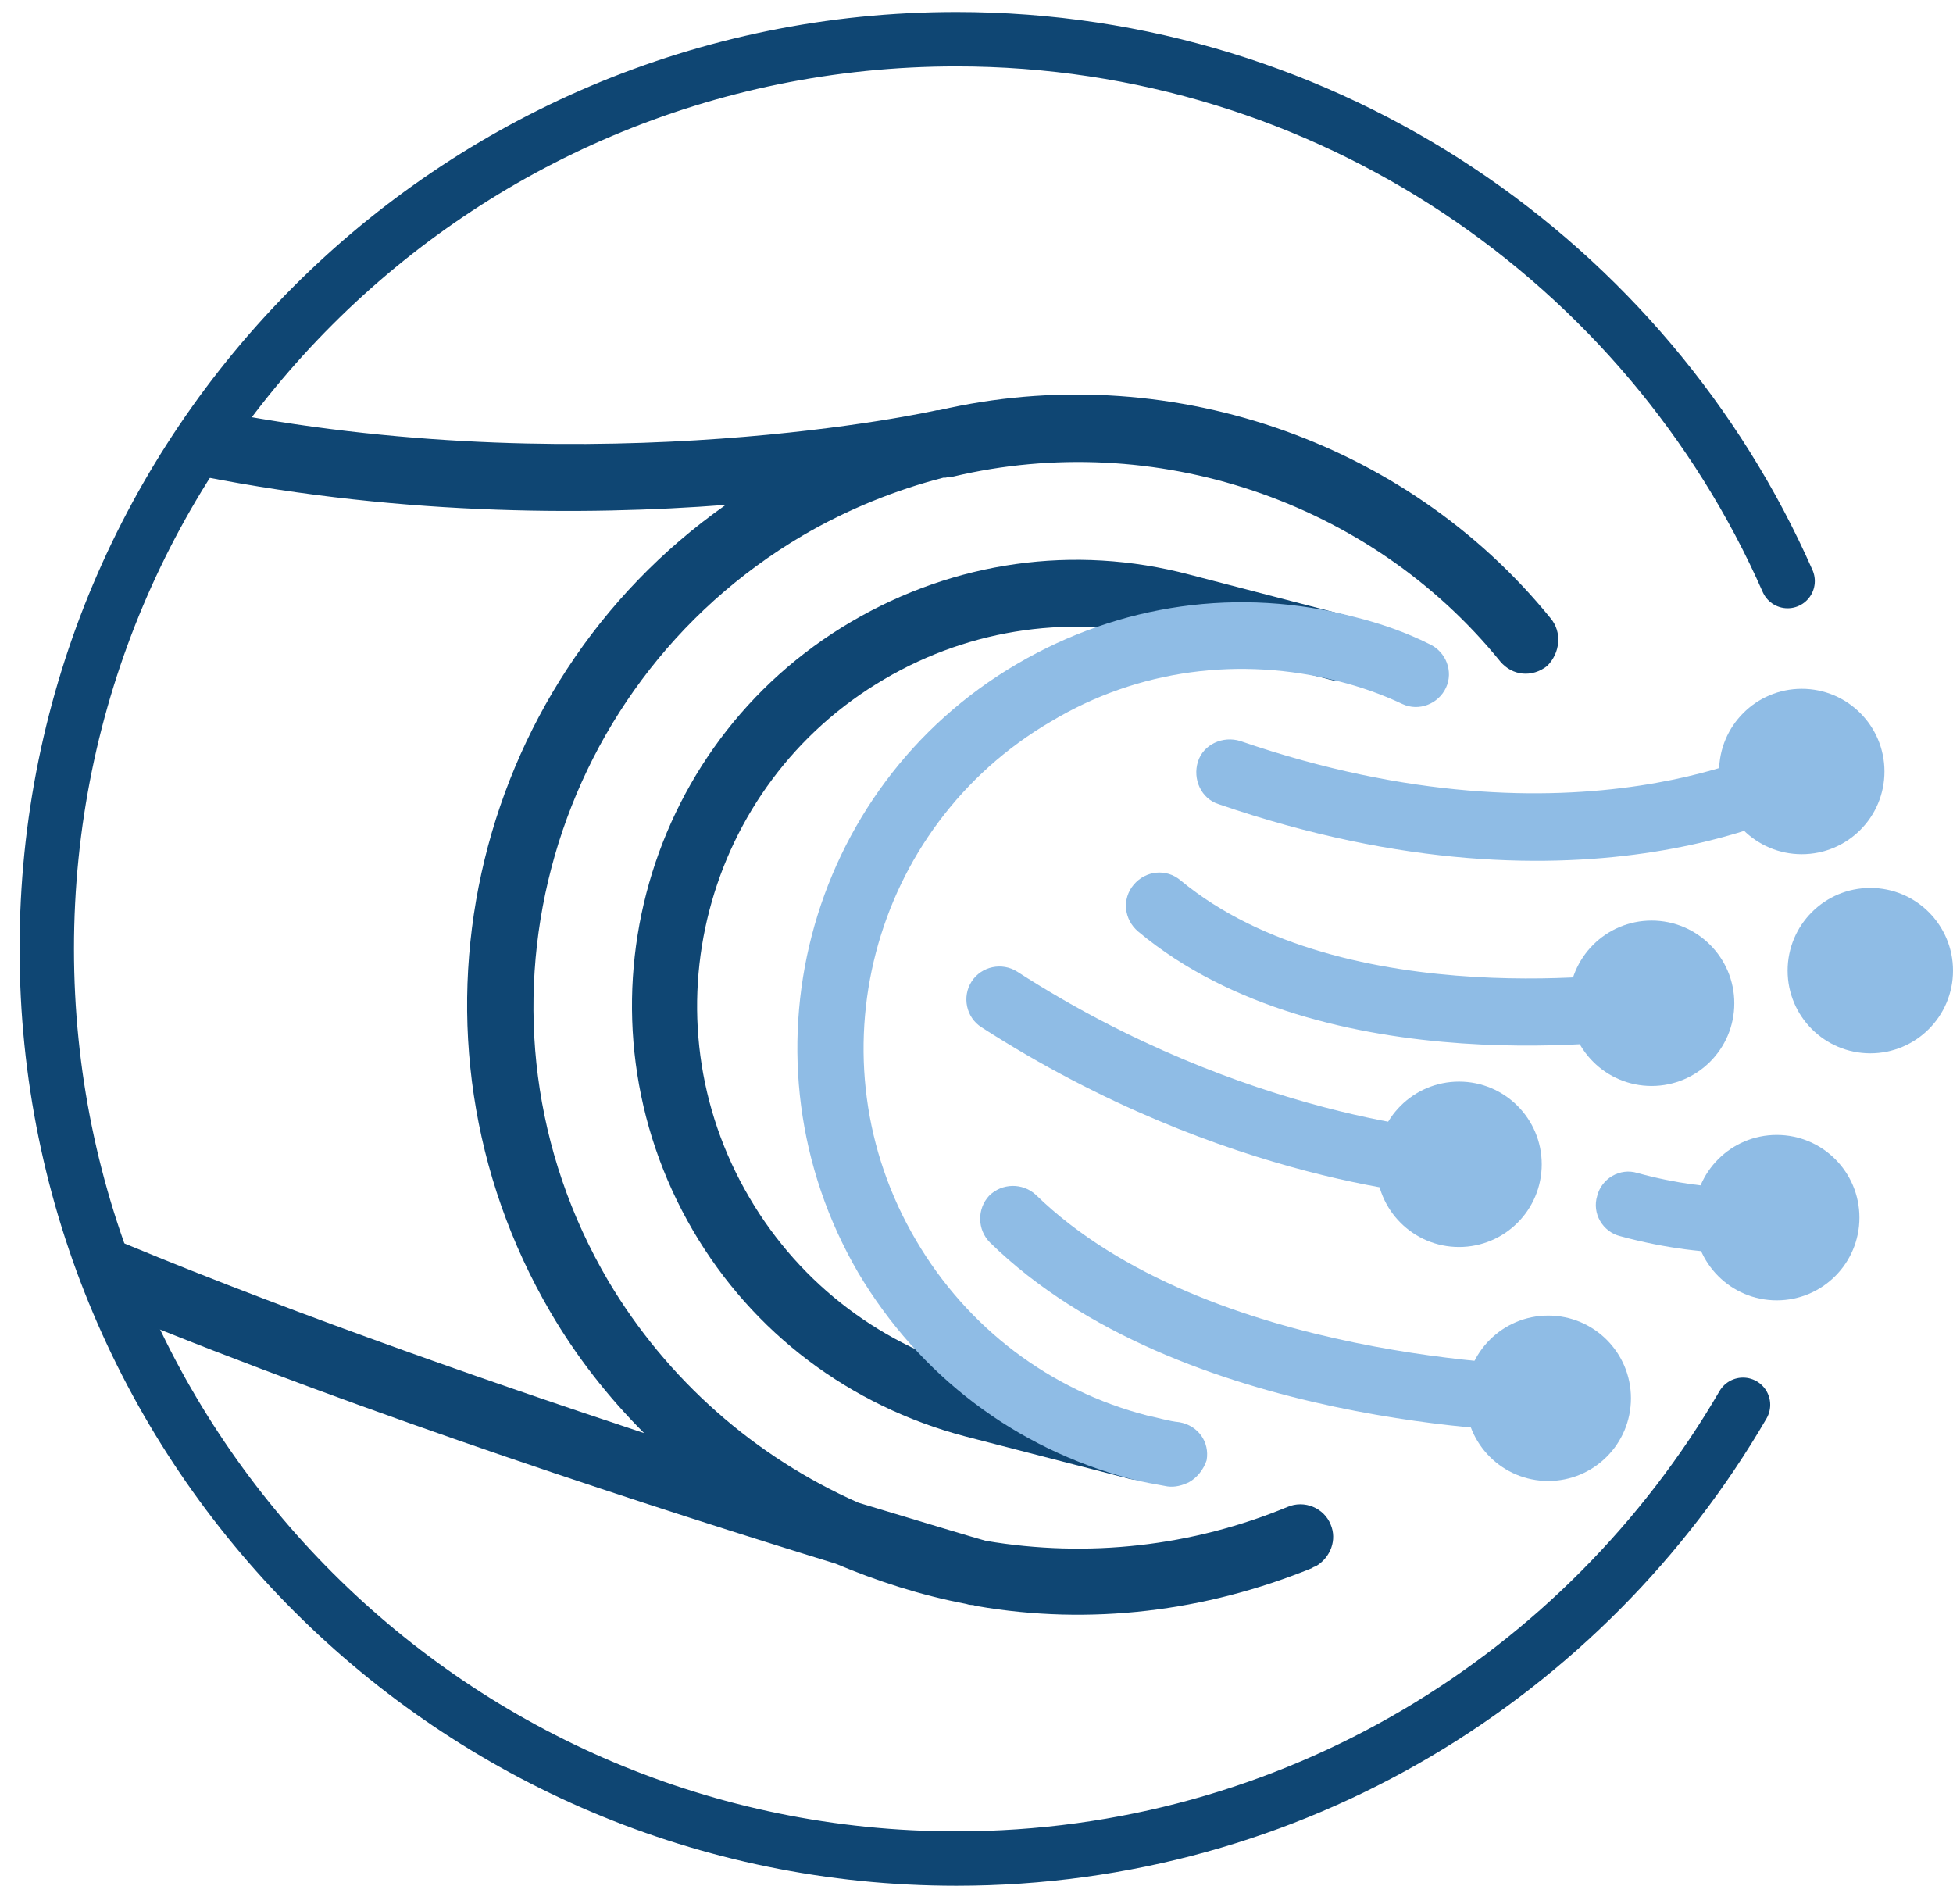
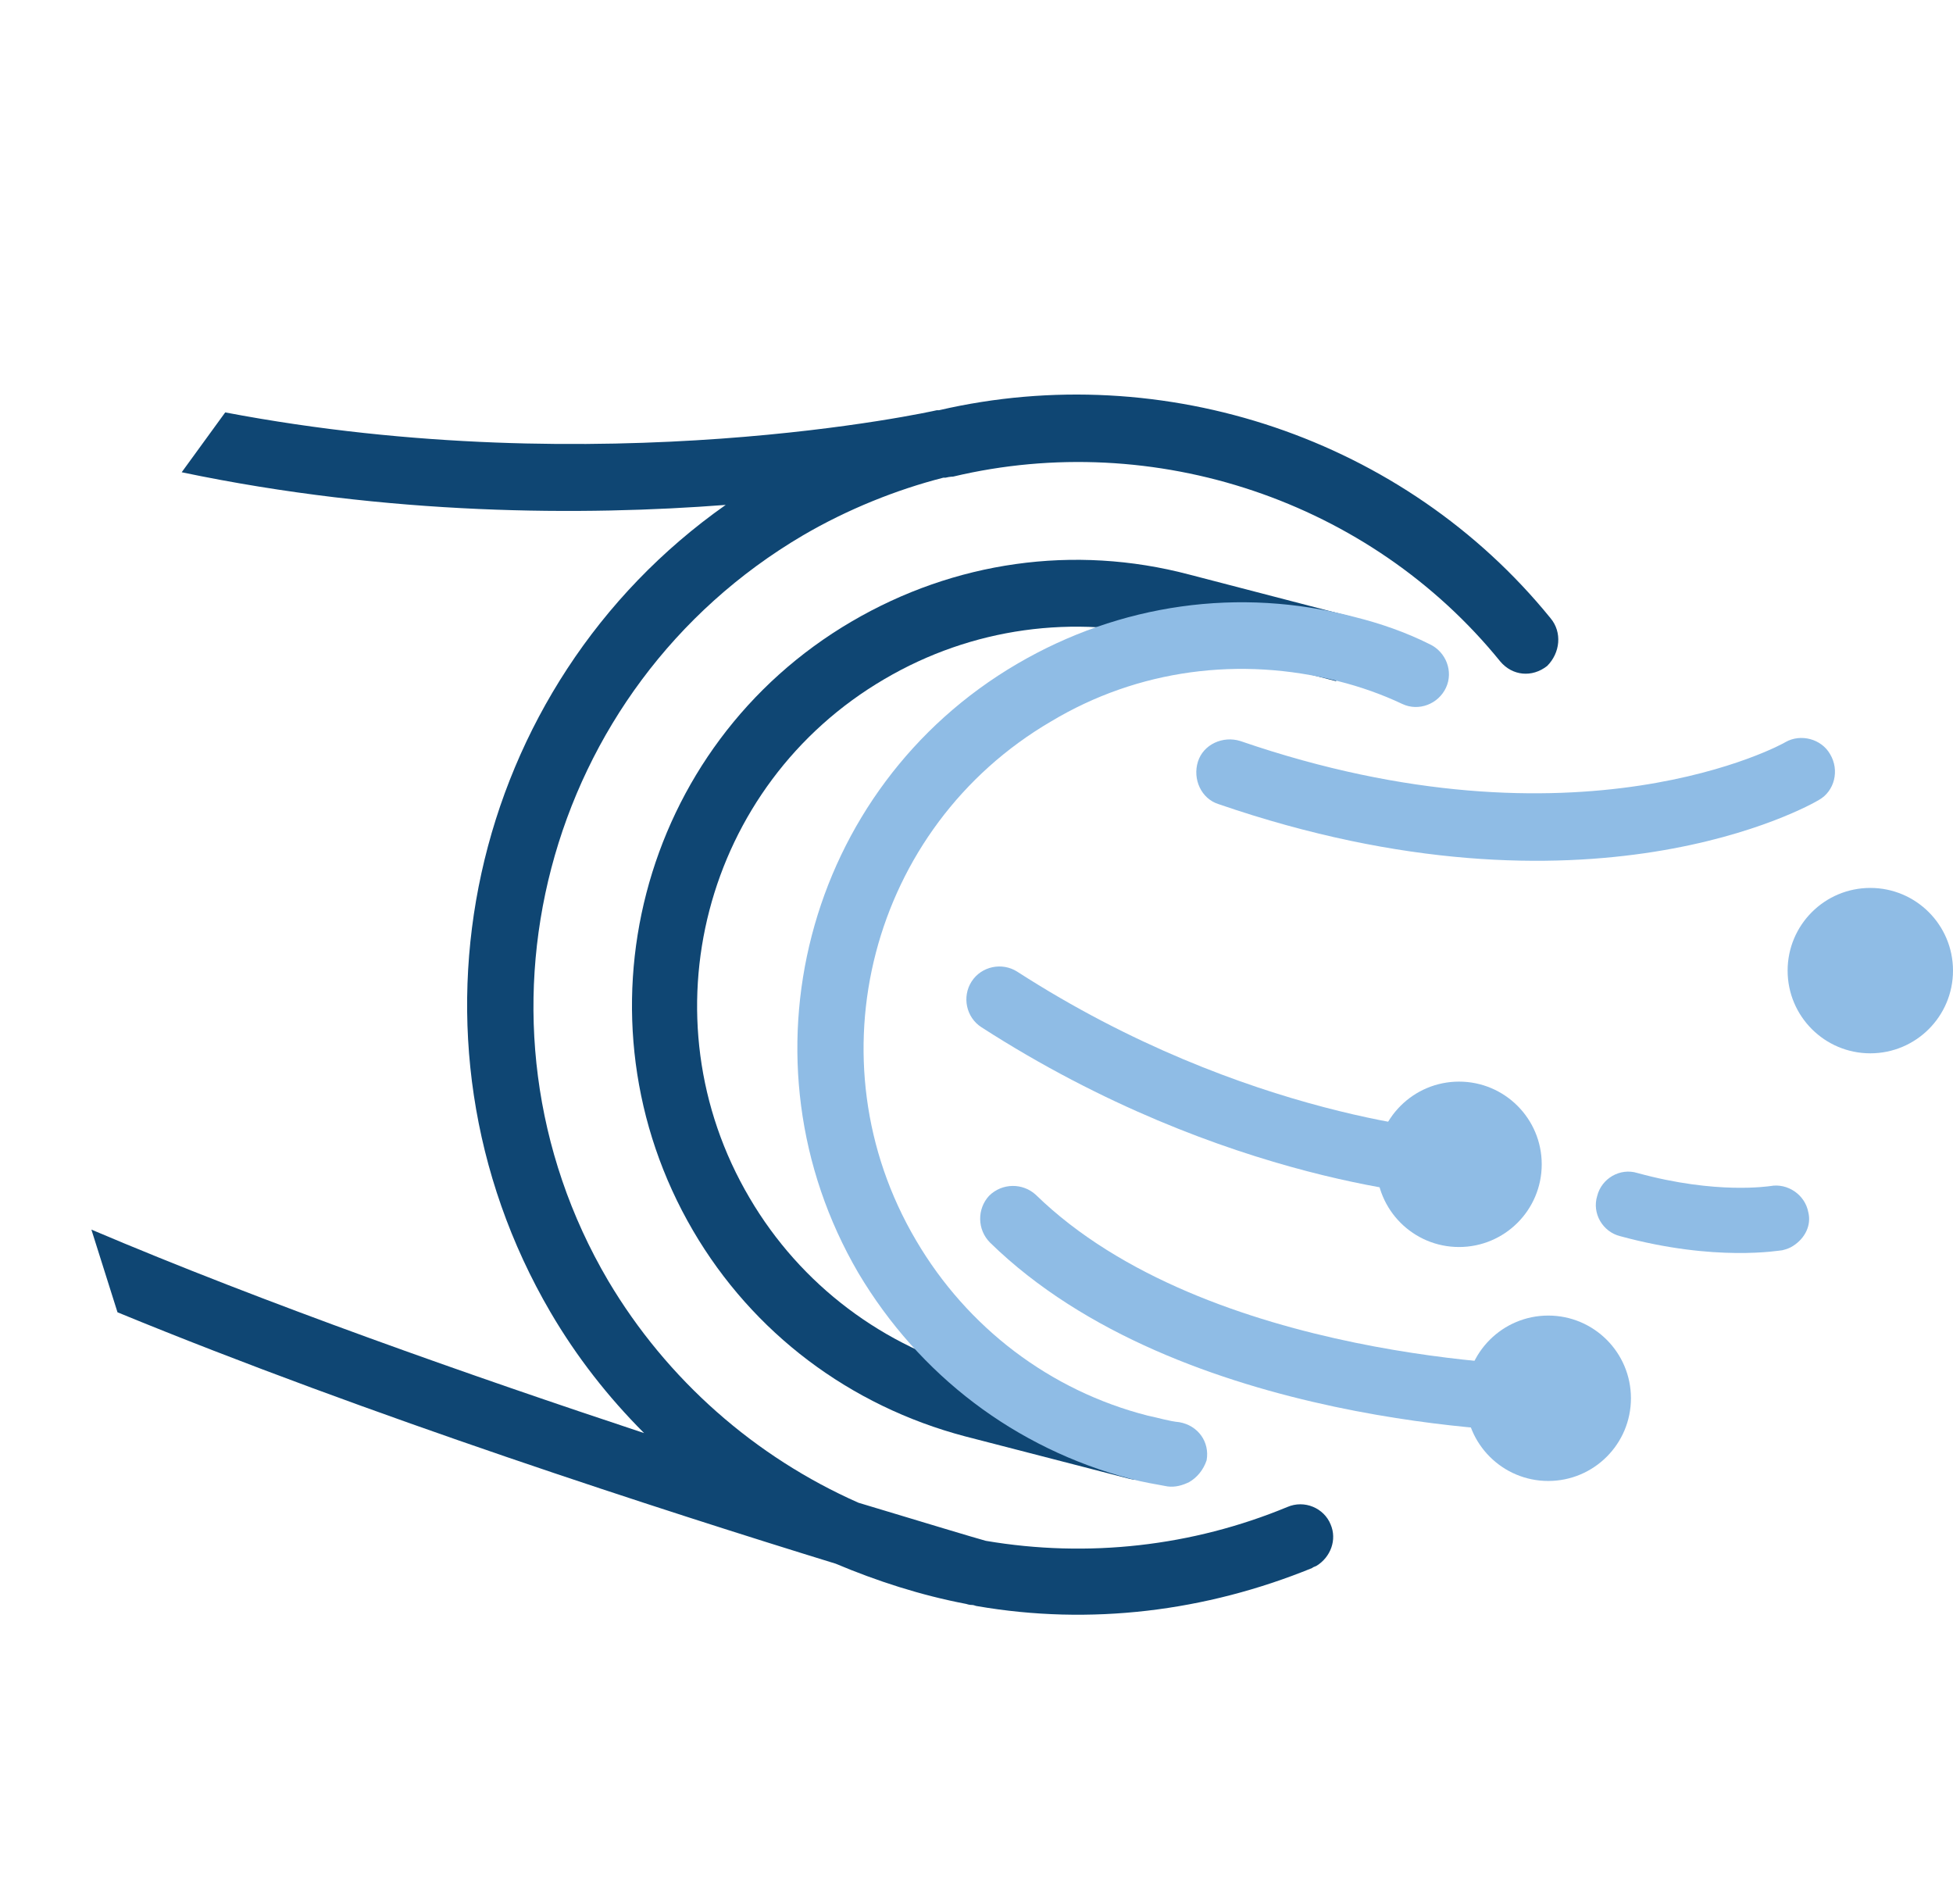
<svg xmlns="http://www.w3.org/2000/svg" version="1.1" id="Layer_1" x="0px" y="0px" viewBox="0 0 179.5 175" style="enable-background:new 0 0 179.5 175;" xml:space="preserve">
  <style type="text/css">
	.st0{fill:#0F4673;}
	.st1{fill:#8FBCE5;}
	.st2{fill:none;stroke:#0F4673;stroke-width:5;stroke-linecap:round;stroke-miterlimit:10;}
</style>
  <path class="st0" d="M142.5,56.8C129.1,40.3,107,32.9,86.3,37.7c-0.1,0-0.1,0-0.2,0c-0.4,0.1-30.7,6.8-65.4,0.2l-4,5.5  c19.1,4,37,4,50,3C43.1,63,35.8,95.3,50.6,120.6c2.4,4.1,5.3,7.8,8.6,11.1c-15.7-5.2-34.8-11.9-50.8-18.7l2.4,7.6  c23.1,9.5,50.4,18.3,66,23.1c3.8,1.6,7.8,2.9,12,3.7c0.3,0.1,0.5,0.1,0.6,0.1s0.3,0.1,0.4,0.1c10.4,1.8,21,0.5,30.8-3.5  c0.1-0.1,0.2-0.1,0.4-0.2c1.3-0.8,1.9-2.4,1.3-3.8c-0.6-1.5-2.4-2.3-4-1.6c-8.7,3.6-18.3,4.7-27.7,3.1c-1.1-0.3-5.4-1.6-11.7-3.5  c-9.5-4.2-17.6-11.3-23-20.4c-14-23.8-5.9-54.5,17.9-68.5c4.1-2.4,8.6-4.2,12.9-5.3c0.1,0,0.1,0,0.2,0c0.4-0.1,0.7-0.1,0.7-0.1  c18.5-4.4,38.3,2.2,50.3,17c1.1,1.3,2.9,1.5,4.3,0.4C143.4,60,143.6,58.1,142.5,56.8z" />
  <path class="st0" d="M106.1,135.6c-0.7,0.4-1.5,0.5-2.3,0.3L88.7,132c-10.6-2.8-19.5-9.5-25-18.9c-11.4-19.5-4.9-44.6,14.6-56  c9.4-5.5,20.4-7.1,31-4.3l15,3.9l-1.5,5.9l-15.1-3.9c-9-2.3-18.4-1-26.4,3.7c-16.6,9.7-22.2,31.1-12.4,47.7  c4.7,8,12.3,13.7,21.3,16.1l15.1,3.9c1.6,0.4,2.6,2.1,2.2,3.7C107.3,134.5,106.8,135.2,106.1,135.6z" />
  <path class="st1" d="M109.3,136.2c-0.6,0.3-1.3,0.5-2,0.4c-1.1-0.2-2.3-0.4-3.4-0.7c-10.6-2.8-19.4-9.5-25-18.9  C67.5,97.5,74,72.4,93.5,61c9.4-5.5,20.4-7.1,31-4.3c2.4,0.6,4.7,1.4,6.9,2.5c1.5,0.7,2.2,2.5,1.5,4s-2.5,2.2-4,1.5  c-1.9-0.9-3.9-1.6-5.9-2.1c-9-2.3-18.4-1.1-26.4,3.7C80,76,74.4,97.4,84.2,114c4.7,8,12.3,13.8,21.3,16.1c1,0.2,1.9,0.5,2.9,0.6  c1.7,0.3,2.8,1.8,2.5,3.5C110.6,135.1,110,135.8,109.3,136.2z" />
  <circle class="st1" cx="142.3" cy="128.5" r="7.6" />
  <circle class="st1" cx="134.1" cy="107" r="7.6" />
-   <circle class="st1" cx="151.8" cy="92.2" r="7.6" />
-   <circle class="st1" cx="163.3" cy="111.9" r="7.6" />
  <circle class="st1" cx="171.9" cy="89.2" r="7.6" />
-   <circle class="st1" cx="165.6" cy="70.9" r="7.6" />
  <path class="st1" d="M143.8,131.2c-0.5,0.3-1,0.4-1.5,0.4c-1.4,0-33.9-0.4-51.3-17.4c-1.2-1.2-1.2-3.1-0.1-4.3  c1.2-1.2,3.1-1.2,4.3-0.1c15.7,15.3,46.8,15.7,47.1,15.7c1.7,0,3,1.4,3,3C145.3,129.7,144.7,130.6,143.8,131.2z" />
  <path class="st1" d="M135.6,109.6c-0.5,0.3-1.1,0.4-1.7,0.4c-0.9,0-21.2-1.1-43.7-15.6c-1.4-0.9-1.8-2.8-0.9-4.2  c0.9-1.4,2.8-1.8,4.2-0.9c21.1,13.6,40.5,14.7,40.7,14.7c1.7,0.1,3,1.5,2.9,3.2C137,108.2,136.4,109.1,135.6,109.6z" />
-   <path class="st1" d="M153.3,94.9c-0.3,0.2-0.7,0.3-1.1,0.4c-1.2,0.2-30.5,4.6-47.6-9.7c-1.3-1.1-1.5-3-0.4-4.3s3-1.5,4.3-0.4  c15.1,12.5,42.6,8.4,42.8,8.3c1.7-0.3,3.2,0.9,3.5,2.5C155,93,154.3,94.2,153.3,94.9z" />
-   <path class="st1" d="M167.2,73.5C166.4,74,146,85.6,112,73.9c-1.6-0.5-2.4-2.3-1.9-3.9c0.5-1.6,2.3-2.4,3.9-1.9  c31.1,10.7,50,0.2,50.1,0.1c1.4-0.8,3.3-0.3,4.1,1.1C169.1,70.8,168.6,72.7,167.2,73.5z" />
+   <path class="st1" d="M167.2,73.5C166.4,74,146,85.6,112,73.9c-1.6-0.5-2.4-2.3-1.9-3.9c0.5-1.6,2.3-2.4,3.9-1.9  c31.1,10.7,50,0.2,50.1,0.1c1.4-0.8,3.3-0.3,4.1,1.1C169.1,70.8,168.6,72.7,167.2,73.5" />
  <path class="st1" d="M164.8,114.5c-0.3,0.2-0.6,0.3-1,0.4c-0.2,0-6.1,1.1-14.9-1.3c-1.6-0.4-2.6-2.1-2.1-3.7  c0.4-1.6,2.1-2.6,3.7-2.1c7.3,2,12.1,1.2,12.2,1.2c1.6-0.3,3.2,0.8,3.5,2.4C166.5,112.6,165.9,113.8,164.8,114.5z" />
-   <path class="st2" d="M160.2,129.1c-14.5,24.9-41.4,41.7-72.3,41.7c-46.1,0-83.6-37.4-83.6-83.6S41.7,3.6,87.9,3.6  c34.1,0,63.5,20.5,76.4,49.8" />
</svg>